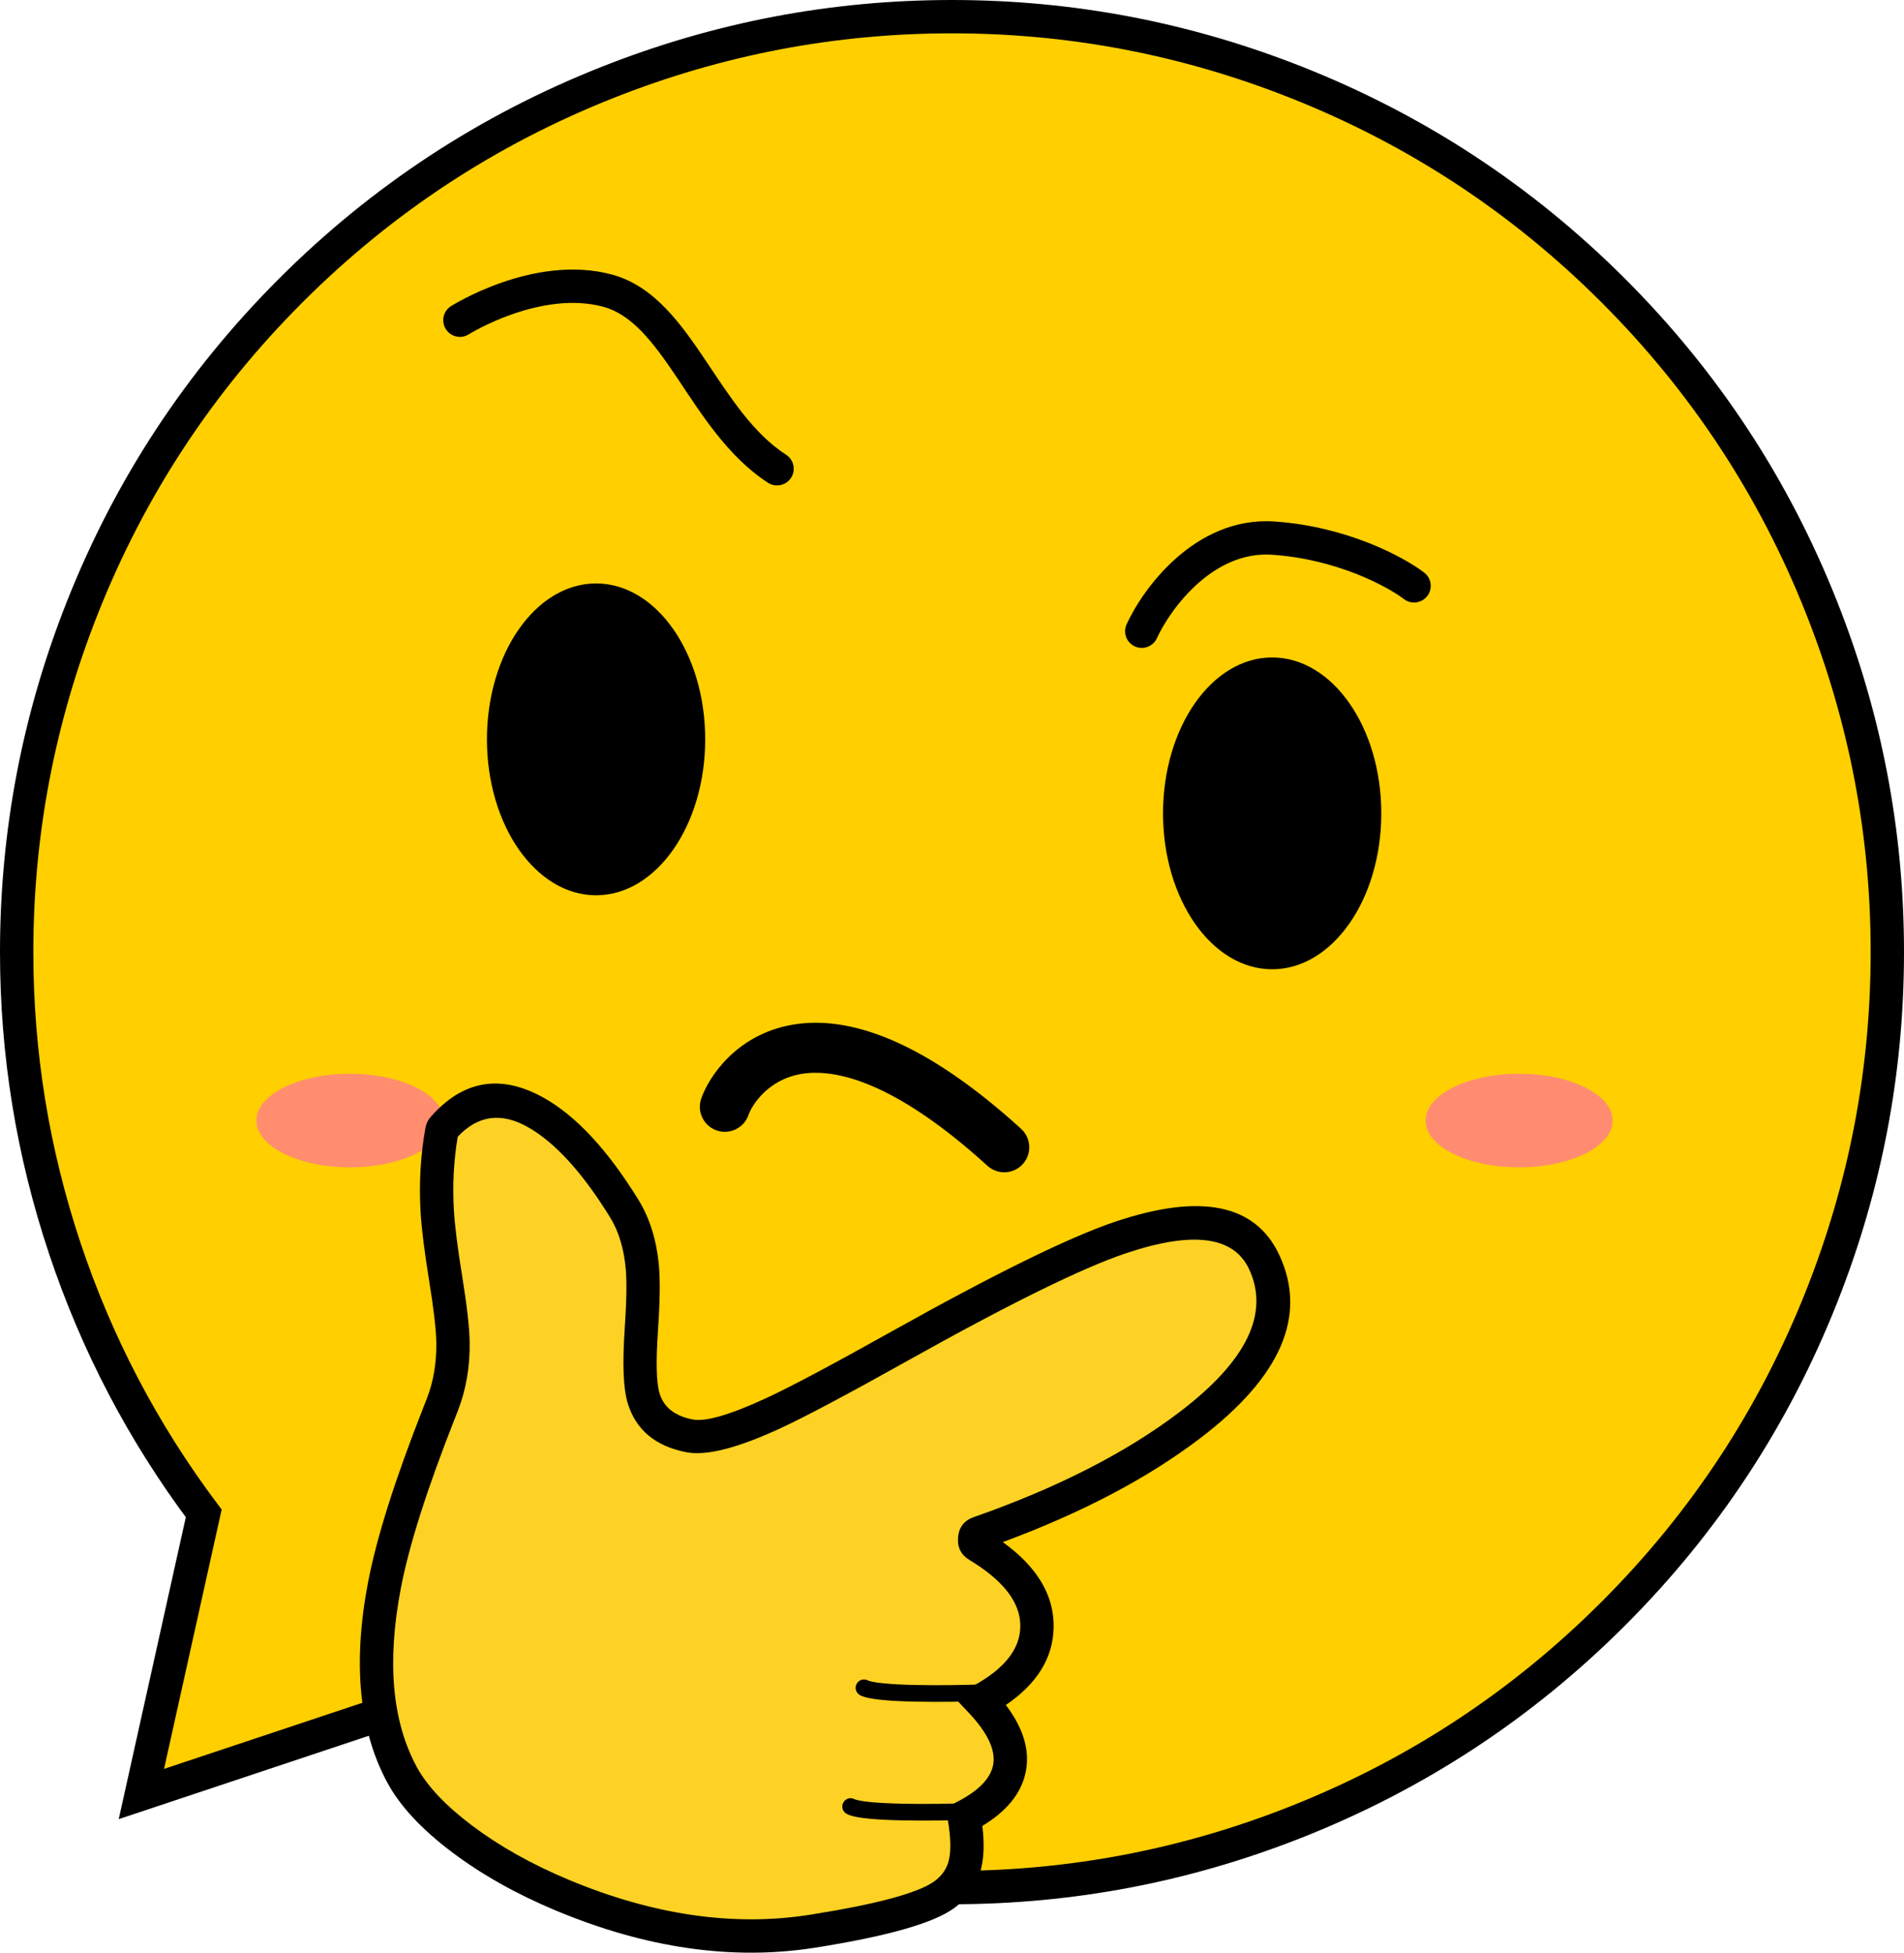
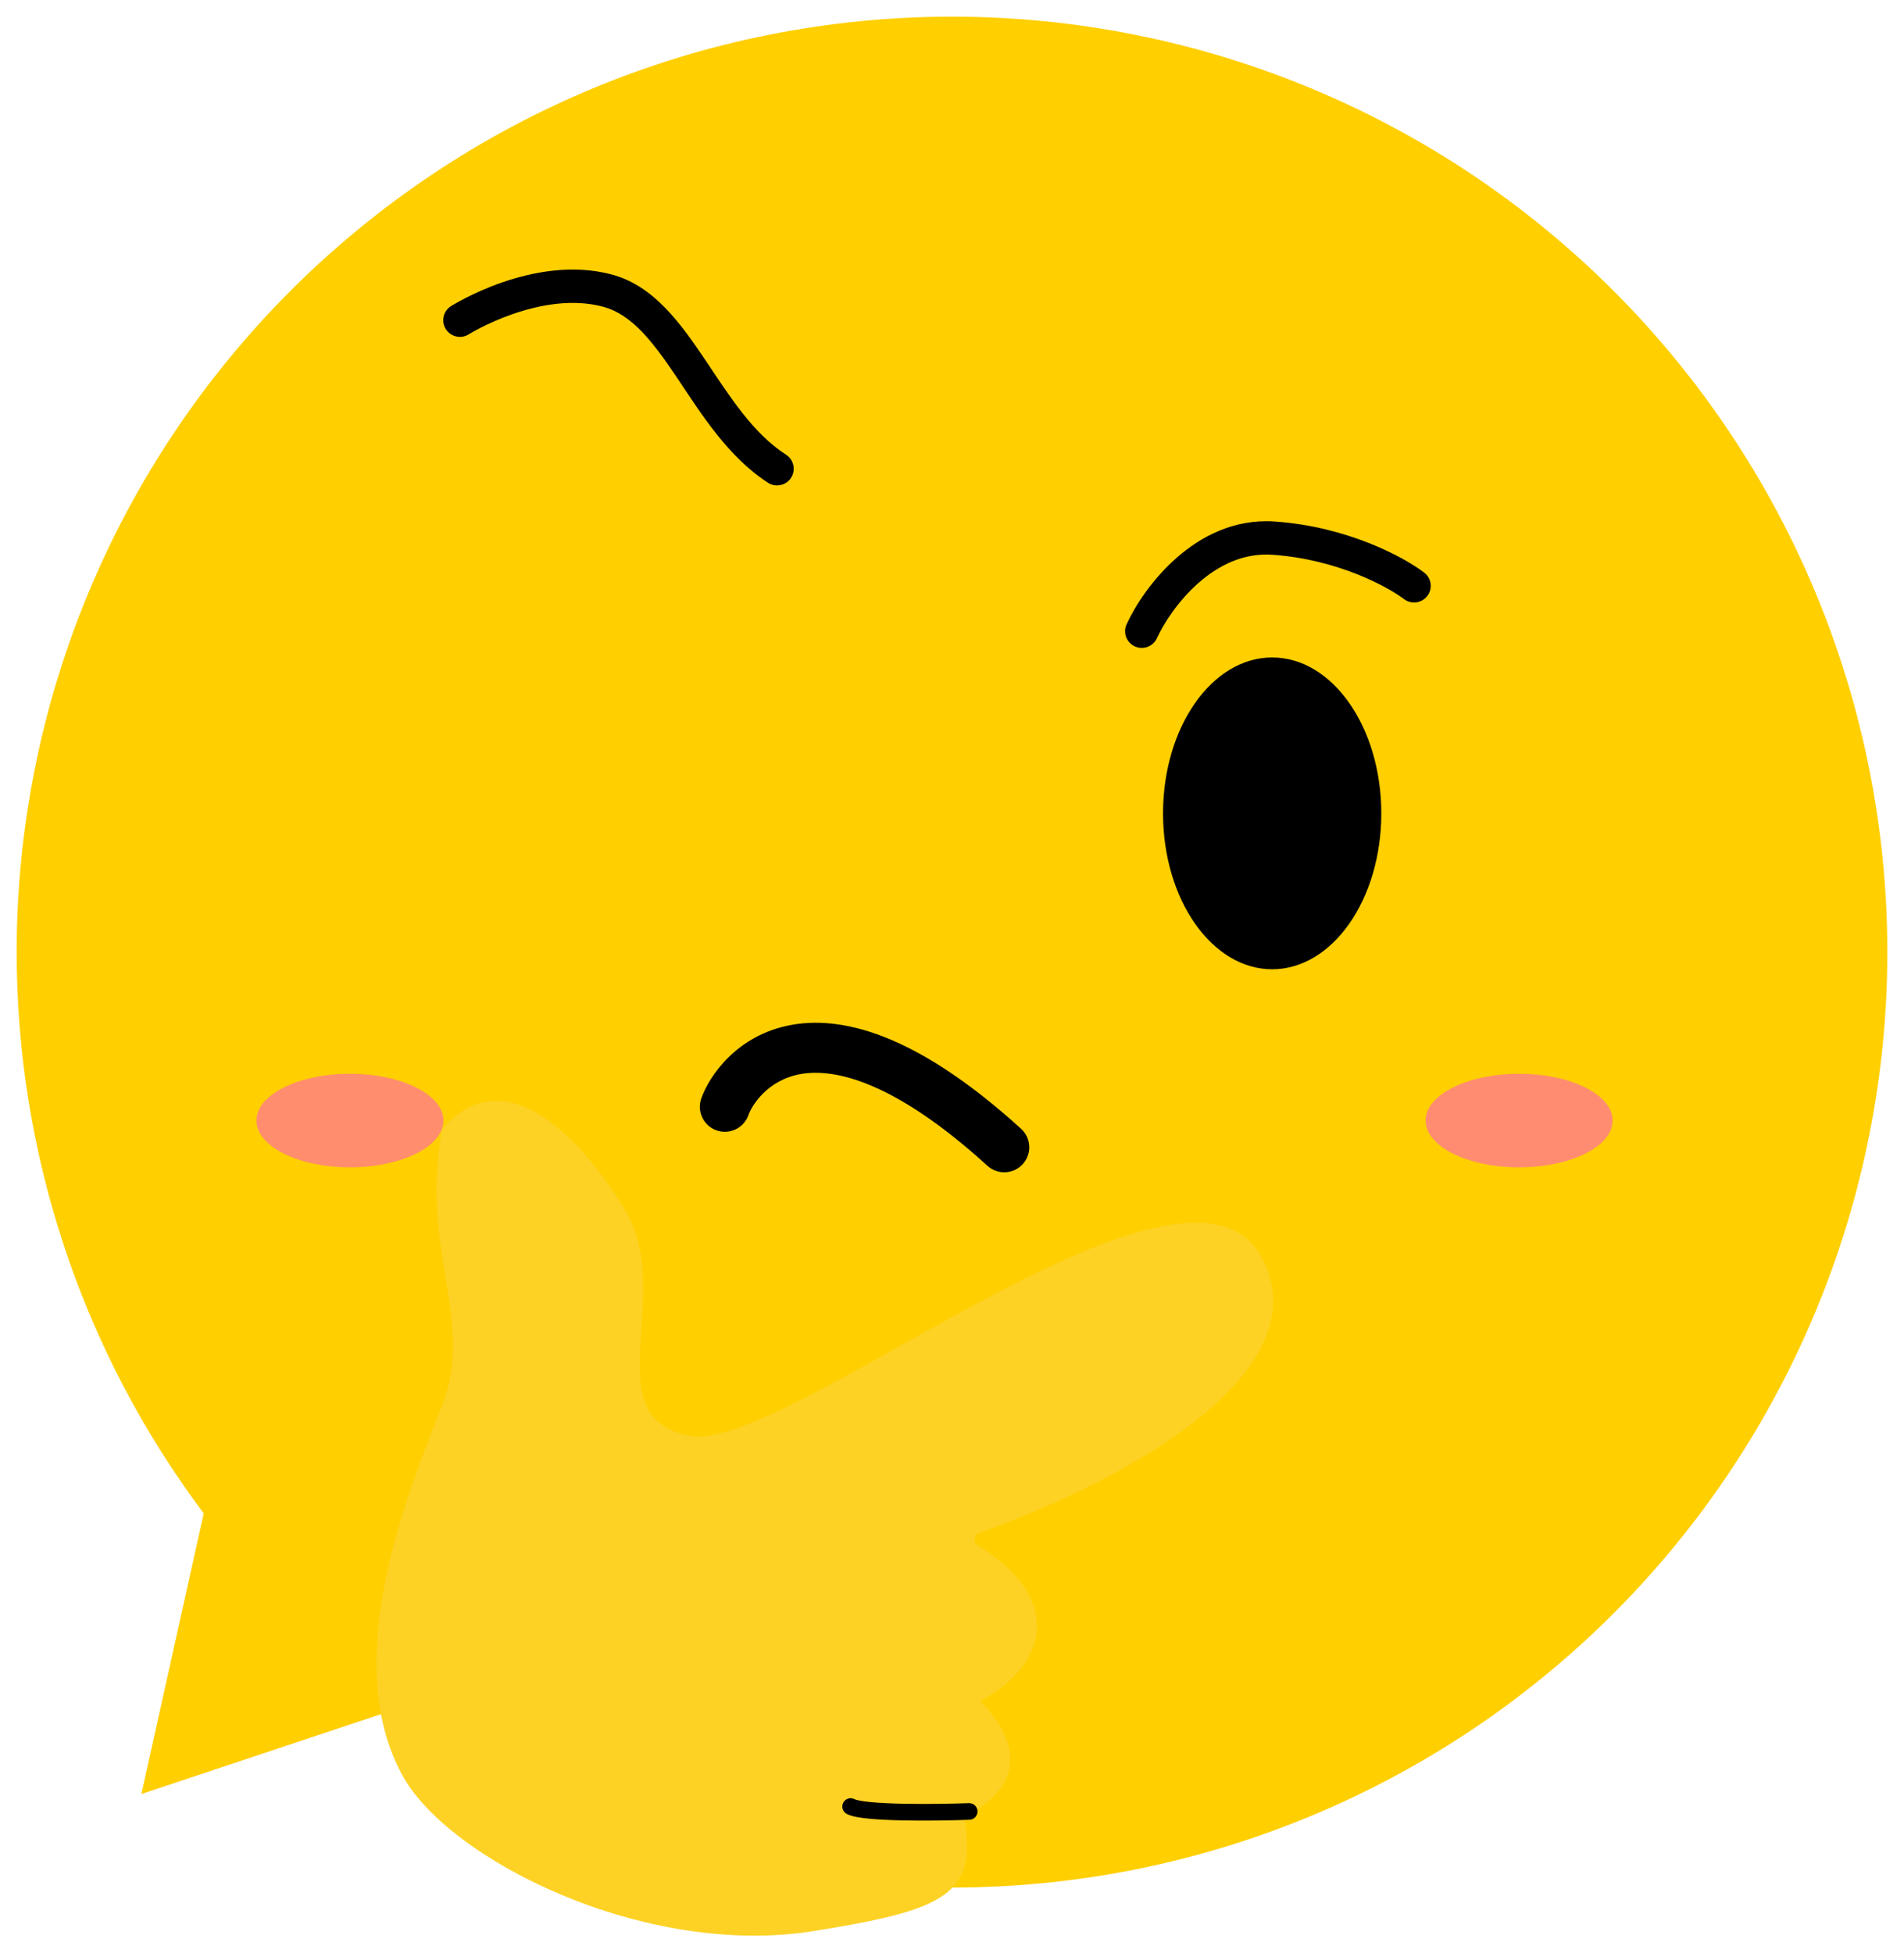
<svg xmlns="http://www.w3.org/2000/svg" fill="none" version="1.1" width="57.123" height="58.576" viewBox="0 0 57.123 58.576">
  <defs>
    <filter id="master_svg0_0_1071" filterUnits="objectBoundingBox" color-interpolation-filters="sRGB" x="-1" y="-1" width="7.612" height="4.806">
      <feFlood flood-opacity="0" result="BackgroundImageFix" />
      <feBlend mode="normal" in="SourceGraphic" in2="BackgroundImageFix" result="shape" />
      <feGaussianBlur stdDeviation="0.25" result="effect1_foregroundBlur" />
    </filter>
    <filter id="master_svg1_0_1073" filterUnits="objectBoundingBox" color-interpolation-filters="sRGB" x="-1" y="-1" width="7.612" height="4.806">
      <feFlood flood-opacity="0" result="BackgroundImageFix" />
      <feBlend mode="normal" in="SourceGraphic" in2="BackgroundImageFix" result="shape" />
      <feGaussianBlur stdDeviation="0.25" result="effect1_foregroundBlur" />
    </filter>
  </defs>
  <g>
    <g>
      <path d="M28.561,56.623Q29.25,56.623,29.938,56.589Q30.626,56.555,31.312,56.488Q31.997,56.42,32.679,56.319Q33.36,56.218,34.036,56.084Q34.712,55.949,35.38,55.782Q36.048,55.615,36.707,55.415Q37.367,55.215,38.015,54.983Q38.664,54.751,39.3,54.487Q39.937,54.223,40.559,53.929Q41.182,53.634,41.789,53.309Q42.397,52.985,42.988,52.631Q43.579,52.276,44.152,51.894Q44.724,51.511,45.278,51.101Q45.831,50.69,46.364,50.253Q46.896,49.816,47.406,49.354Q47.917,48.891,48.404,48.404Q48.891,47.917,49.354,47.406Q49.816,46.896,50.253,46.364Q50.69,45.831,51.101,45.278Q51.511,44.724,51.894,44.152Q52.276,43.579,52.631,42.988Q52.985,42.397,53.309,41.789Q53.634,41.182,53.929,40.559Q54.223,39.937,54.487,39.3Q54.751,38.664,54.983,38.015Q55.215,37.367,55.415,36.707Q55.615,36.048,55.782,35.38Q55.949,34.712,56.084,34.036Q56.218,33.36,56.319,32.679Q56.42,31.997,56.488,31.312Q56.555,30.626,56.589,29.938Q56.623,29.25,56.623,28.561Q56.623,27.873,56.589,27.185Q56.555,26.497,56.488,25.811Q56.42,25.125,56.319,24.444Q56.218,23.763,56.084,23.087Q55.949,22.411,55.782,21.743Q55.615,21.075,55.415,20.416Q55.215,19.756,54.983,19.108Q54.751,18.459,54.487,17.823Q54.223,17.186,53.929,16.564Q53.634,15.941,53.309,15.333Q52.985,14.726,52.631,14.135Q52.276,13.544,51.894,12.971Q51.511,12.399,51.101,11.845Q50.69,11.292,50.253,10.759Q49.816,10.227,49.354,9.717Q48.891,9.206,48.404,8.719Q47.917,8.232,47.406,7.769Q46.896,7.307,46.364,6.87Q45.831,6.433,45.278,6.022Q44.724,5.612,44.152,5.229Q43.579,4.846,42.988,4.492Q42.397,4.138,41.789,3.813Q41.182,3.489,40.559,3.194Q39.937,2.9,39.3,2.636Q38.664,2.372,38.015,2.14Q37.367,1.908,36.707,1.708Q36.048,1.508,35.38,1.341Q34.712,1.174,34.036,1.039Q33.36,0.905,32.679,0.804Q31.997,0.703,31.312,0.635Q30.626,0.568,29.938,0.534Q29.25,0.5,28.561,0.5Q27.873,0.5,27.185,0.534Q26.497,0.568,25.811,0.635Q25.125,0.703,24.444,0.804Q23.763,0.905,23.087,1.039Q22.411,1.174,21.743,1.341Q21.075,1.508,20.416,1.708Q19.756,1.908,19.108,2.14Q18.459,2.372,17.823,2.636Q17.186,2.9,16.564,3.194Q15.941,3.489,15.333,3.813Q14.726,4.138,14.135,4.492Q13.544,4.846,12.971,5.229Q12.399,5.612,11.845,6.022Q11.292,6.433,10.759,6.87Q10.227,7.307,9.717,7.769Q9.206,8.232,8.719,8.719Q8.232,9.206,7.769,9.717Q7.307,10.227,6.87,10.759Q6.433,11.292,6.022,11.845Q5.612,12.399,5.229,12.971Q4.846,13.544,4.492,14.135Q4.138,14.726,3.813,15.333Q3.489,15.941,3.194,16.564Q2.9,17.186,2.636,17.823Q2.372,18.459,2.14,19.108Q1.908,19.756,1.708,20.416Q1.508,21.075,1.341,21.743Q1.174,22.411,1.039,23.087Q0.905,23.763,0.804,24.444Q0.703,25.125,0.635,25.811Q0.568,26.497,0.534,27.185Q0.5,27.873,0.5,28.561Q0.5,29.691,0.591,30.816Q0.681,31.942,0.862,33.056Q1.043,34.171,1.313,35.267Q1.583,36.364,1.94,37.435Q2.297,38.507,2.739,39.546Q3.181,40.585,3.705,41.585Q4.229,42.585,4.832,43.54Q5.435,44.495,6.112,45.398L4.242,53.817L12.015,51.226Q12.909,51.878,13.851,52.458Q14.793,53.038,15.779,53.542Q16.764,54.046,17.785,54.471Q18.807,54.896,19.859,55.239Q20.911,55.583,21.987,55.842Q23.063,56.101,24.156,56.275Q25.249,56.449,26.352,56.536Q27.455,56.623,28.561,56.623Z" fill-rule="evenodd" fill="#FFCF00" fill-opacity="1" />
-       <path d="M28.561,56.123Q33.819,56.123,38.707,54.188Q44.014,52.087,48.05,48.05Q52.087,44.014,54.188,38.707Q56.123,33.819,56.123,28.561Q56.123,23.304,54.188,18.416Q52.087,13.109,48.05,9.073Q44.014,5.036,38.707,2.935Q33.819,1,28.561,1Q23.304,1,18.416,2.935Q13.109,5.036,9.073,9.073Q5.036,13.109,2.935,18.416Q1,23.304,1,28.561Q1,33.034,2.414,37.277Q3.829,41.52,6.512,45.098L6.65,45.282L4.73,53.925L4.242,53.817L4.083,53.342L12.102,50.67L12.31,50.822Q15.849,53.405,20.014,54.764Q24.18,56.123,28.561,56.123ZM28.561,57.123Q24.021,57.123,19.704,55.715Q15.387,54.307,11.72,51.629L12.015,51.226L12.173,51.7L3.562,54.57L5.624,45.29L6.112,45.398L5.712,45.698Q2.931,41.99,1.466,37.593Q0,33.196,0,28.561Q0,23.113,2.005,18.048Q4.183,12.548,8.365,8.365Q12.548,4.183,18.048,2.005Q23.113,0,28.561,0Q34.009,0,39.075,2.005Q44.575,4.183,48.758,8.365Q52.94,12.548,55.118,18.048Q57.123,23.114,57.123,28.561Q57.123,34.009,55.118,39.075Q52.94,44.575,48.758,48.758Q44.575,52.94,39.075,55.118Q34.009,57.123,28.561,57.123Z" fill="#000000" fill-opacity="1" />
    </g>
    <g filter="url(#master_svg0_0_1071)">
      <ellipse cx="45.576" cy="33.614" rx="2.806" ry="1.403" fill="#FF8C71" fill-opacity="1" />
    </g>
    <g transform="matrix(-0.977,-0.214,-0.214,0.977,51.078,5.542)">
      <path d="M25.119,13.793C24.861,13.89,24.73,14.178,24.827,14.437C24.924,14.695,25.212,14.826,25.471,14.729C25.471,14.729,25.119,13.793,25.119,13.793C25.119,13.793,25.119,13.793,25.119,13.793ZM35.19,12.3C35.387,12.494,35.703,12.492,35.897,12.295C36.091,12.098,36.089,11.782,35.892,11.588C35.892,11.588,35.19,12.3,35.19,12.3C35.19,12.3,35.19,12.3,35.19,12.3ZM25.471,14.729C26.821,14.222,27.881,13.125,28.795,12.25C29.268,11.797,29.703,11.4,30.144,11.107C30.581,10.818,30.996,10.651,31.425,10.63C31.425,10.63,31.377,9.631,31.377,9.631C30.709,9.663,30.121,9.923,29.592,10.274C29.068,10.621,28.575,11.076,28.104,11.527C27.129,12.46,26.233,13.375,25.119,13.793C25.119,13.793,25.471,14.729,25.471,14.729C25.471,14.729,25.471,14.729,25.471,14.729ZM31.425,10.63C32.376,10.584,33.308,10.98,34.032,11.424C34.389,11.642,34.682,11.865,34.885,12.032C34.986,12.115,35.065,12.185,35.117,12.232C35.143,12.255,35.162,12.274,35.175,12.285C35.181,12.291,35.185,12.295,35.188,12.298C35.189,12.299,35.19,12.3,35.19,12.3C35.191,12.301,35.191,12.301,35.191,12.301C35.191,12.301,35.191,12.301,35.19,12.3C35.19,12.3,35.19,12.3,35.19,12.3C35.19,12.3,35.19,12.3,35.541,11.944C35.892,11.588,35.892,11.588,35.892,11.588C35.892,11.588,35.892,11.588,35.892,11.588C35.891,11.587,35.891,11.587,35.891,11.587C35.89,11.586,35.89,11.586,35.889,11.585C35.888,11.584,35.886,11.582,35.883,11.579C35.878,11.574,35.871,11.568,35.863,11.56C35.846,11.543,35.821,11.52,35.789,11.492C35.726,11.435,35.636,11.355,35.52,11.26C35.29,11.07,34.959,10.819,34.555,10.571C33.757,10.082,32.619,9.571,31.377,9.631C31.377,9.631,31.425,10.63,31.425,10.63C31.425,10.63,31.425,10.63,31.425,10.63Z" fill="#000000" fill-opacity="1" />
    </g>
    <g filter="url(#master_svg1_0_1073)">
      <ellipse cx="10.499" cy="33.614" rx="2.806" ry="1.403" fill="#FF8D6E" fill-opacity="1" />
    </g>
    <g>
      <ellipse cx="38.167" cy="24.399" rx="3.274" ry="4.677" fill="#000000" fill-opacity="1" />
    </g>
    <g>
-       <ellipse cx="17.883" cy="22.179" rx="3.274" ry="4.677" fill="#000000" fill-opacity="1" />
-     </g>
+       </g>
    <g>
      <path d="M33.8,18.727C33.685,18.978,33.795,19.275,34.046,19.39C34.297,19.505,34.594,19.395,34.709,19.144C34.709,19.144,33.8,18.727,33.8,18.727C33.8,18.727,33.8,18.727,33.8,18.727ZM42.12,17.971C42.339,18.139,42.653,18.097,42.821,17.878C42.989,17.659,42.947,17.345,42.728,17.177C42.728,17.177,42.12,17.971,42.12,17.971C42.12,17.971,42.12,17.971,42.12,17.971ZM34.709,19.144C34.911,18.703,35.342,18.03,35.953,17.49C36.561,16.954,37.308,16.583,38.166,16.641C38.166,16.641,38.233,15.643,38.233,15.643C37.024,15.562,36.025,16.093,35.291,16.741C34.56,17.385,34.052,18.178,33.8,18.727C33.8,18.727,34.709,19.144,34.709,19.144C34.709,19.144,34.709,19.144,34.709,19.144ZM38.166,16.641C40.124,16.774,41.642,17.605,42.12,17.971C42.12,17.971,42.728,17.177,42.728,17.177C42.112,16.705,40.409,15.791,38.233,15.643C38.233,15.643,38.166,16.641,38.166,16.641C38.166,16.641,38.166,16.641,38.166,16.641Z" fill="#000000" fill-opacity="1" />
    </g>
    <g>
      <path d="M21.038,32.954C20.902,33.345,21.108,33.773,21.499,33.91C21.891,34.046,22.318,33.84,22.455,33.449C22.455,33.449,21.038,32.954,21.038,32.954C21.038,32.954,21.038,32.954,21.038,32.954ZM29.625,34.971C29.931,35.25,30.406,35.227,30.684,34.921C30.963,34.614,30.94,34.14,30.634,33.861C30.634,33.861,29.625,34.971,29.625,34.971C29.625,34.971,29.625,34.971,29.625,34.971ZM22.455,33.449C22.559,33.151,23.032,32.395,24.021,32.219C25.01,32.044,26.794,32.398,29.625,34.971C29.625,34.971,30.634,33.861,30.634,33.861C27.675,31.173,25.432,30.446,23.76,30.742C22.088,31.039,21.265,32.305,21.038,32.954C21.038,32.954,22.455,33.449,22.455,33.449C22.455,33.449,22.455,33.449,22.455,33.449Z" fill="#000000" fill-opacity="1" />
    </g>
    <g>
      <g>
        <path d="M13.264,42.155C14.259,39.627,12.605,37.581,13.254,33.927C13.26,33.893,13.277,33.858,13.3,33.832C15.001,31.901,17.159,33.71,18.727,36.25C20.306,38.808,17.779,42.503,20.685,43.072C23.59,43.64,35.781,33.25,37.929,37.861C39.58,41.406,33.177,44.651,29.377,45.983C29.21,46.041,29.193,46.277,29.345,46.368C31.772,47.833,31.605,49.841,29.416,51.023C30.927,52.616,30.362,53.772,28.928,54.504C29.322,56.812,28.425,57.291,24.384,57.931C19.333,58.731,13.446,55.789,12.065,53.243C10.175,49.76,12.234,44.776,13.264,42.155C13.264,42.155,13.264,42.155,13.264,42.155Z" fill="#FDD224" fill-opacity="1" />
-         <path d="M11.045,47.45Q10.342,51.116,11.625,53.482Q12.196,54.533,13.561,55.561Q14.893,56.564,16.655,57.303Q20.739,59.014,24.462,58.425Q27.684,57.915,28.611,57.249Q29.259,56.784,29.438,56.041Q29.562,55.529,29.472,54.773Q30.554,54.122,30.764,53.197Q30.987,52.216,30.177,51.146Q31.591,50.184,31.611,48.809Q31.632,47.376,30.086,46.259Q33.635,44.947,36,43.15Q39.651,40.374,38.382,37.65Q37.312,35.352,33.458,36.648Q31.396,37.342,26.727,39.954Q24.083,41.433,23.008,41.931Q21.362,42.695,20.781,42.581Q19.976,42.424,19.787,41.796Q19.644,41.32,19.74,39.923Q19.827,38.657,19.771,37.997Q19.671,36.829,19.152,35.988Q17.765,33.741,16.307,32.928Q14.377,31.853,12.925,33.501Q12.796,33.647,12.762,33.84Q12.543,35.073,12.618,36.359Q12.663,37.111,12.876,38.424Q13.08,39.682,13.09,40.269Q13.106,41.191,12.799,41.972Q12.77,42.045,12.711,42.196Q11.43,45.445,11.045,47.45ZM14.163,54.763Q12.971,53.865,12.504,53.005Q11.391,50.953,12.027,47.638Q12.394,45.725,13.641,42.563Q13.701,42.411,13.73,42.338Q14.109,41.372,14.09,40.252Q14.079,39.593,13.863,38.264Q13.658,37.001,13.617,36.3Q13.551,35.177,13.732,34.1Q14.632,33.14,15.82,33.801Q17.051,34.488,18.301,36.513Q18.695,37.151,18.775,38.082Q18.824,38.665,18.743,39.854Q18.634,41.434,18.83,42.084Q19.192,43.289,20.589,43.563Q21.489,43.739,23.429,42.838Q24.538,42.324,27.215,40.827Q31.803,38.26,33.777,37.596Q36.783,36.585,37.475,38.072Q38.404,40.066,35.394,42.354Q32.977,44.192,29.212,45.511Q28.779,45.662,28.743,46.124Q28.708,46.568,29.086,46.796Q30.627,47.726,30.611,48.795Q30.597,49.817,29.178,50.583L28.604,50.893L29.053,51.367Q29.941,52.304,29.789,52.976Q29.653,53.572,28.7,54.059L28.373,54.226L28.435,54.588Q28.57,55.378,28.466,55.806Q28.374,56.188,28.028,56.437Q27.293,56.964,24.306,57.437Q20.863,57.982,17.041,56.38Q15.395,55.69,14.163,54.763Z" fill-rule="evenodd" fill="#000000" fill-opacity="1" />
      </g>
      <g>
-         <path d="M29.486,51.028C29.624,51.023,29.732,50.907,29.727,50.769C29.722,50.631,29.606,50.523,29.468,50.528C29.468,50.528,29.486,51.028,29.486,51.028C29.486,51.028,29.486,51.028,29.486,51.028ZM26.036,50.409C25.914,50.345,25.763,50.392,25.699,50.514C25.634,50.636,25.681,50.787,25.804,50.852C25.804,50.852,26.036,50.409,26.036,50.409C26.036,50.409,26.036,50.409,26.036,50.409ZM29.468,50.528C28.96,50.546,28.175,50.561,27.468,50.546C27.115,50.538,26.785,50.523,26.522,50.497C26.391,50.484,26.279,50.469,26.192,50.452C26.099,50.434,26.052,50.417,26.036,50.409C26.036,50.409,25.804,50.852,25.804,50.852C25.886,50.895,25.993,50.923,26.096,50.943C26.205,50.964,26.334,50.981,26.474,50.995C26.755,51.022,27.099,51.038,27.457,51.045C28.176,51.061,28.972,51.046,29.486,51.028C29.486,51.028,29.468,50.528,29.468,50.528C29.468,50.528,29.468,50.528,29.468,50.528Z" fill="#000000" fill-opacity="1" />
-       </g>
+         </g>
      <g>
        <path d="M29.086,54.589C29.224,54.584,29.332,54.468,29.327,54.33C29.322,54.192,29.206,54.085,29.068,54.09C29.068,54.09,29.086,54.589,29.086,54.589C29.086,54.589,29.086,54.589,29.086,54.589ZM25.636,53.971C25.514,53.906,25.363,53.953,25.299,54.076C25.235,54.198,25.282,54.349,25.404,54.413C25.404,54.413,25.636,53.971,25.636,53.971C25.636,53.971,25.636,53.971,25.636,53.971ZM29.068,54.09C28.56,54.108,27.775,54.123,27.069,54.107C26.715,54.099,26.386,54.084,26.123,54.059C25.991,54.046,25.879,54.031,25.792,54.014C25.699,53.996,25.652,53.979,25.636,53.971C25.636,53.971,25.404,54.413,25.404,54.413C25.487,54.457,25.593,54.484,25.696,54.505C25.805,54.526,25.934,54.543,26.074,54.556C26.355,54.584,26.699,54.599,27.058,54.607C27.776,54.623,28.572,54.608,29.086,54.589C29.086,54.589,29.068,54.09,29.068,54.09C29.068,54.09,29.068,54.09,29.068,54.09Z" fill="#000000" fill-opacity="1" />
      </g>
    </g>
  </g>
</svg>